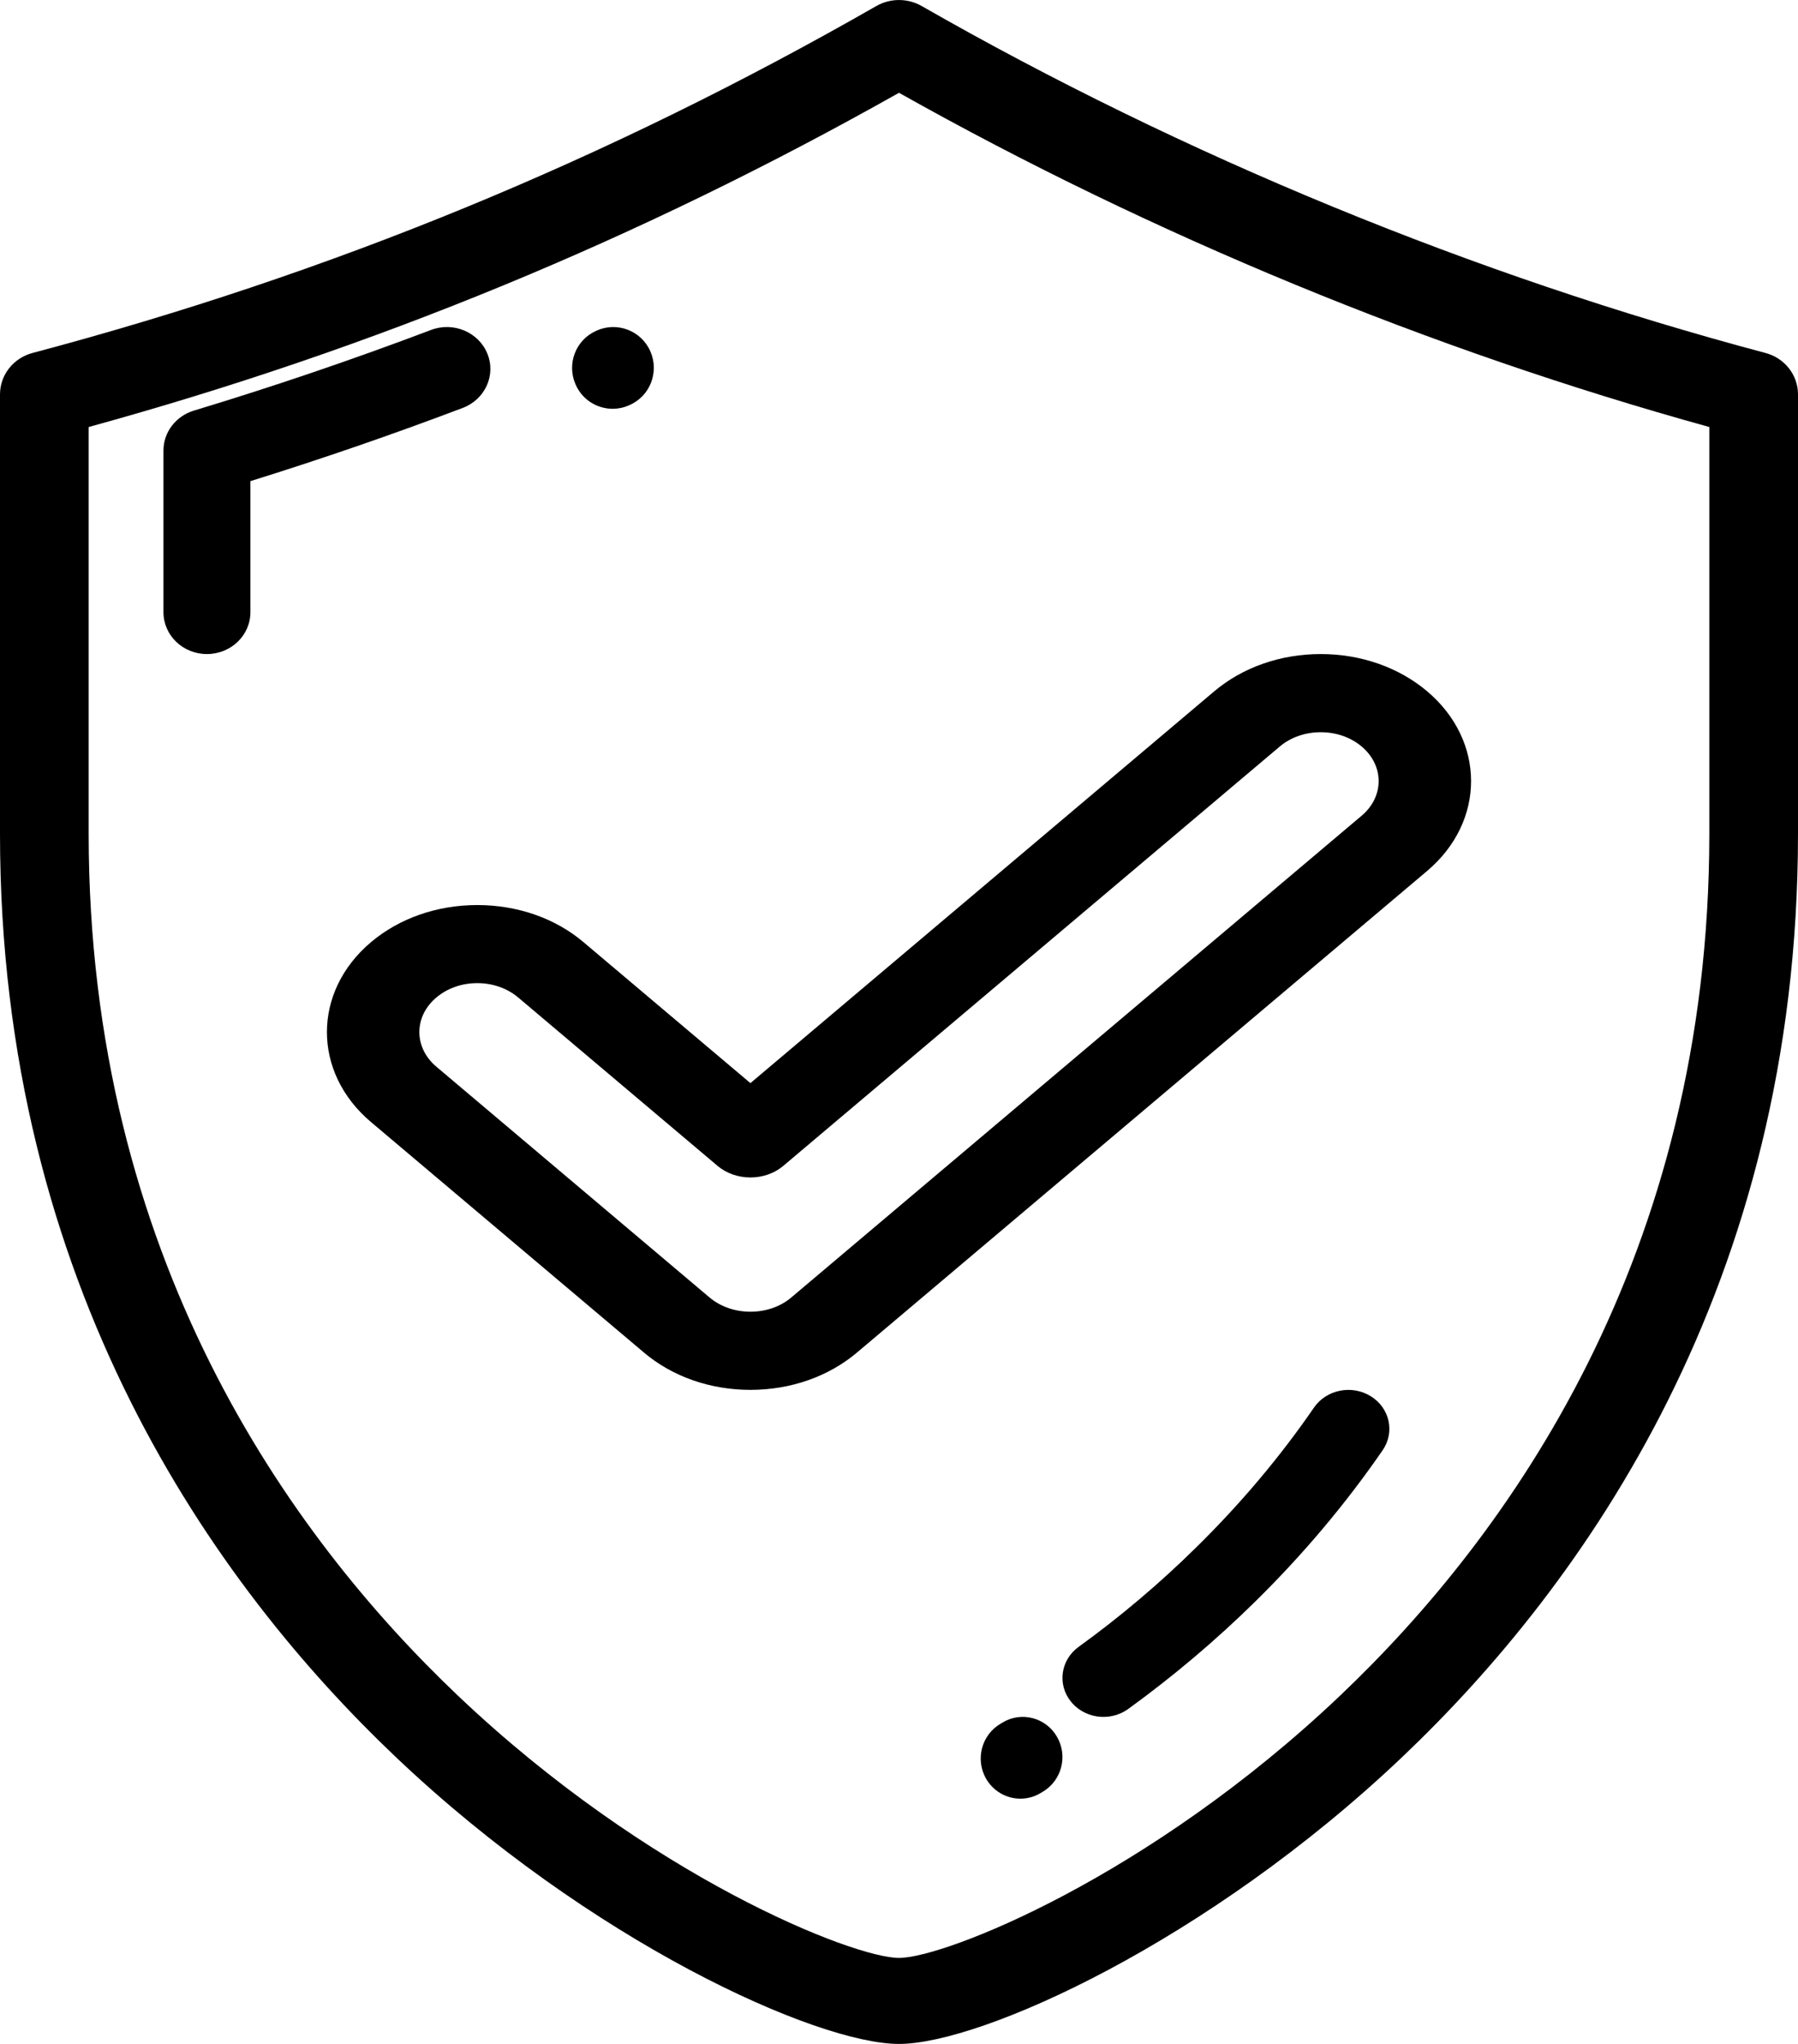
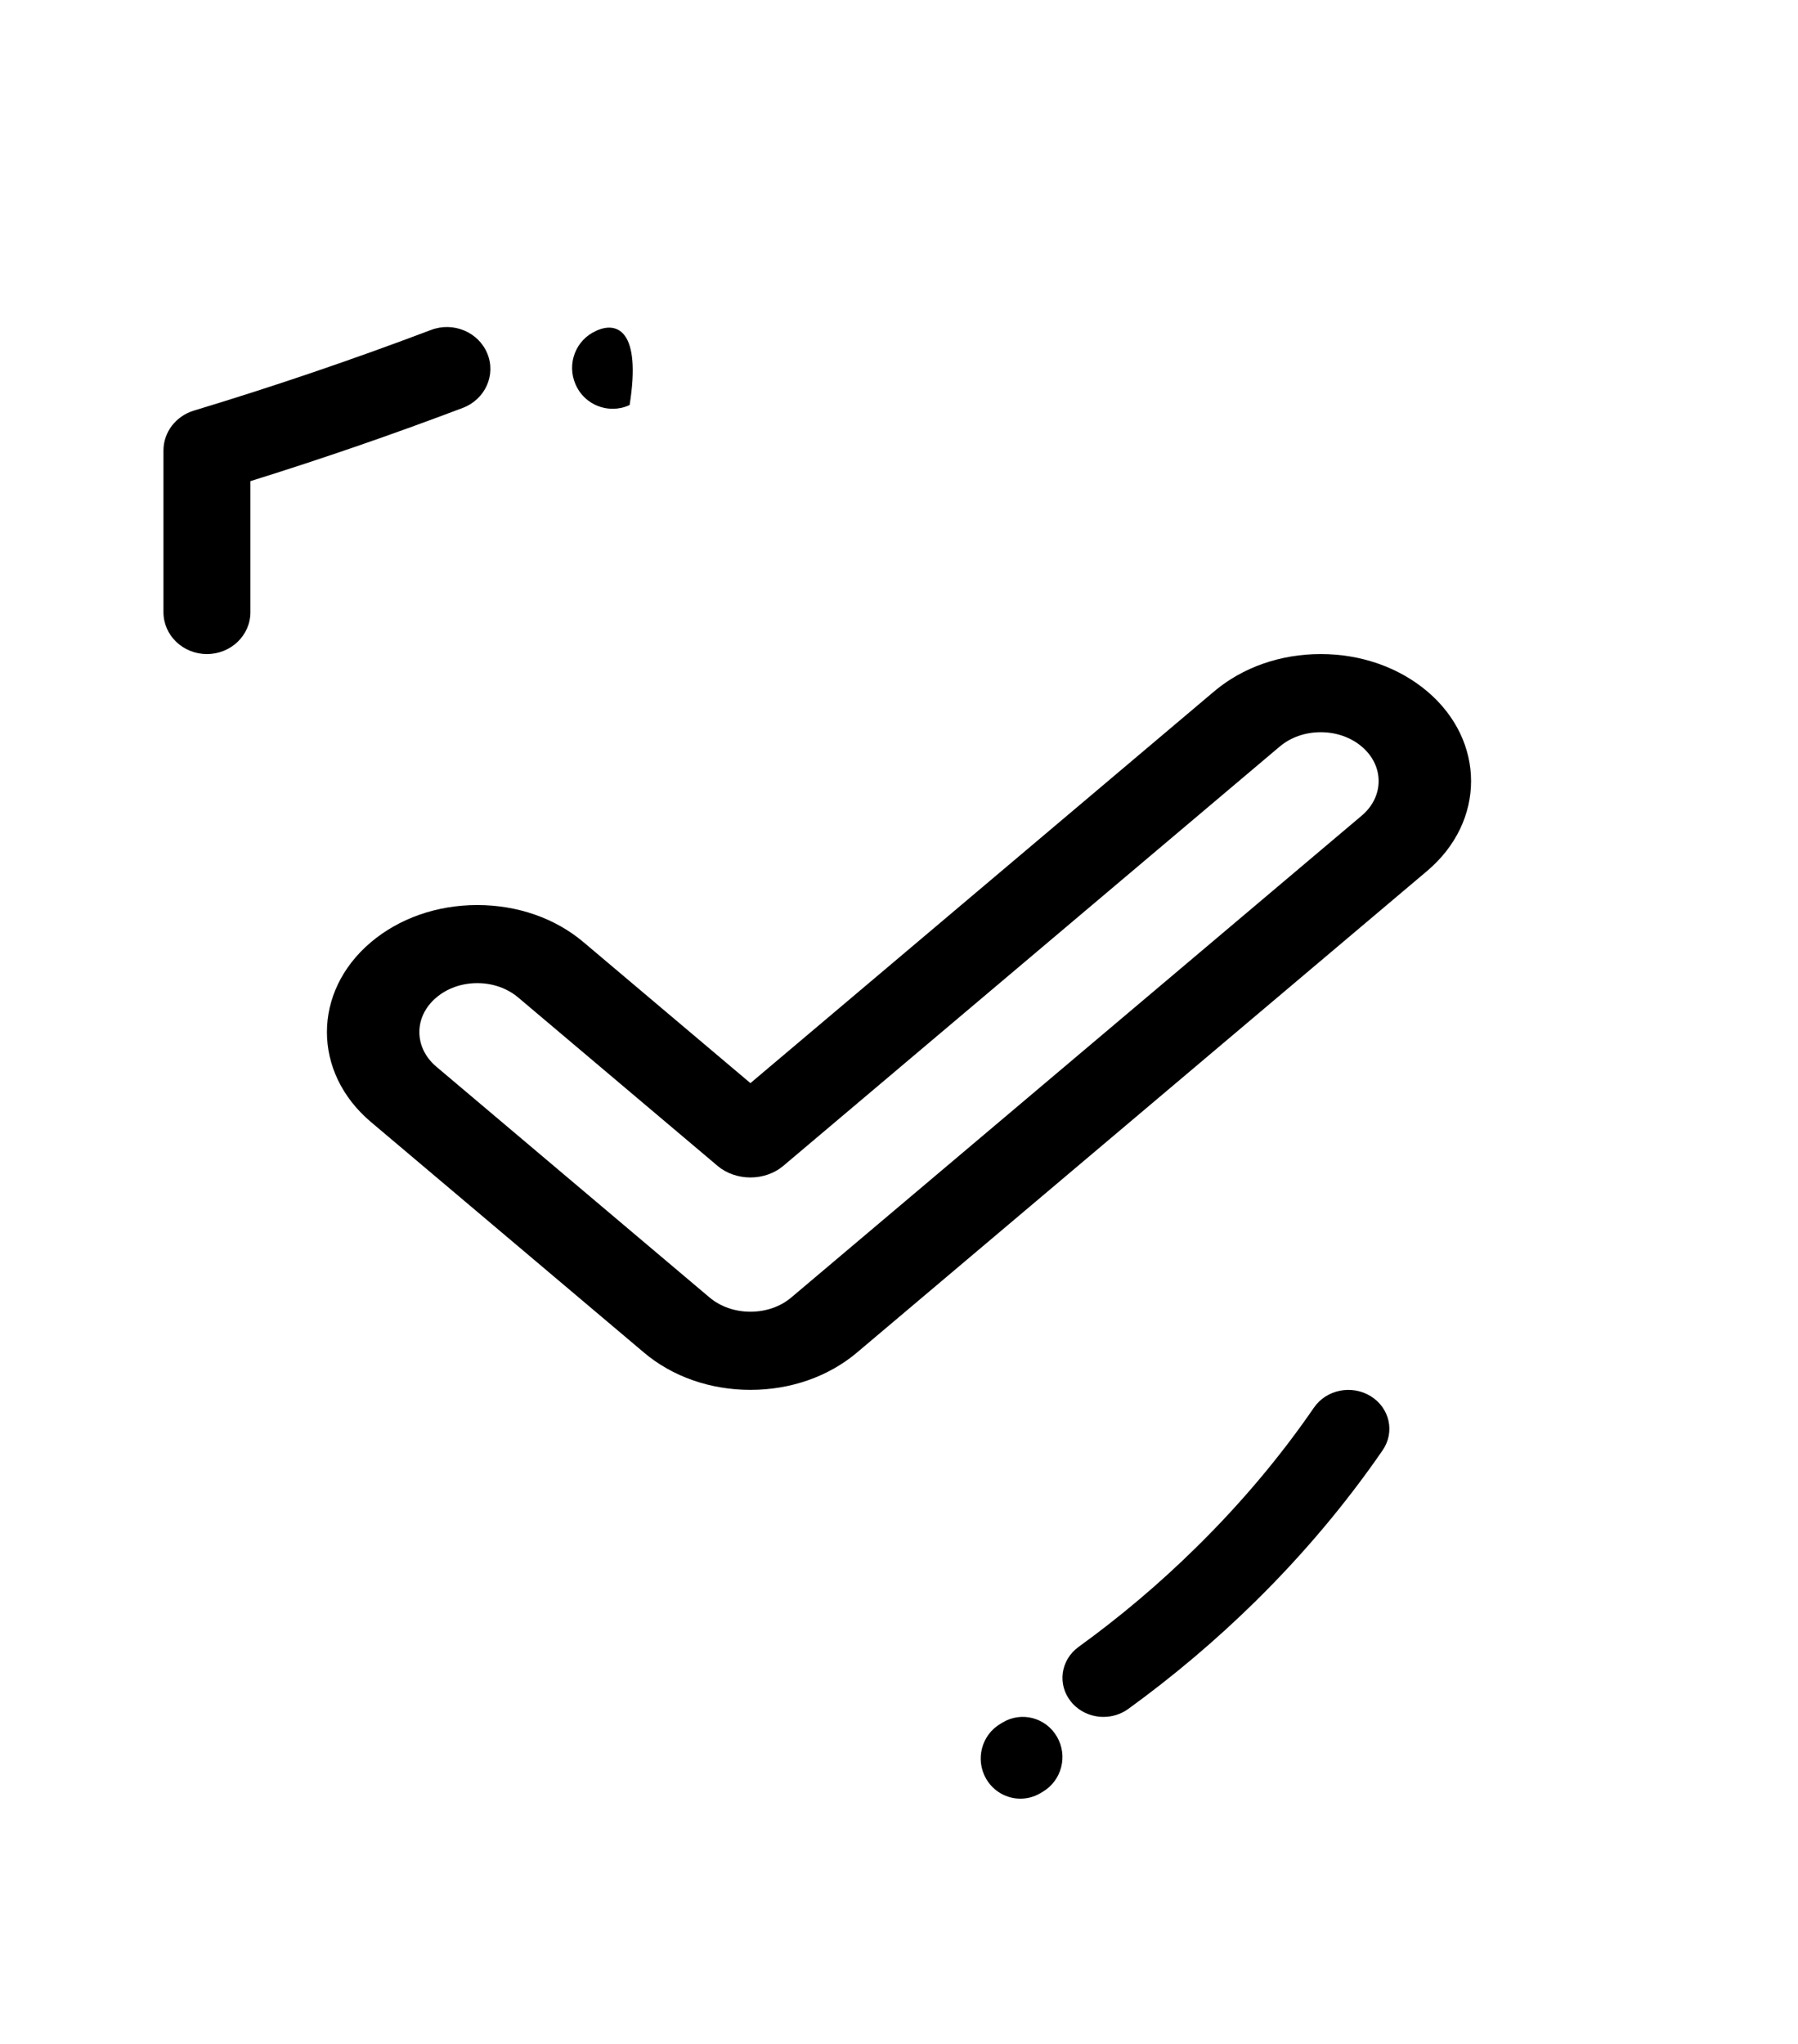
<svg xmlns="http://www.w3.org/2000/svg" width="22px" height="25px" viewBox="0 0 22 25" version="1.1">
  <title>secure-shield</title>
  <desc>Created with Sketch.</desc>
  <g id="Symbols" stroke="none" stroke-width="1" fill="none" fill-rule="evenodd">
    <g id="Header" transform="translate(-904, -106)" fill="#000000">
      <g id="secure-shield" transform="translate(904, 106)">
-         <path d="M21.601,4.317 C18.051,3.374 14.481,1.907 11.276,0.073 C11.106,-0.024 10.894,-0.024 10.724,0.073 C7.427,1.96 4.049,3.348 0.399,4.317 C0.163,4.379 0,4.587 0,4.824 L0,10.197 C0,15.731 2.634,19.394 4.844,21.492 C7.223,23.751 9.994,25 11,25 C12.006,25 14.777,23.751 17.156,21.492 C19.366,19.394 22,15.731 22,10.197 L22,4.824 C22,4.587 21.837,4.379 21.601,4.317 Z M20.915,10.197 C20.915,15.366 18.458,18.783 16.397,20.74 C14.057,22.962 11.556,23.948 11,23.948 C10.444,23.948 7.943,22.962 5.603,20.74 C3.542,18.783 1.085,15.366 1.085,10.197 L1.085,5.223 C4.576,4.263 7.827,2.923 11,1.135 C14.095,2.875 17.508,4.282 20.915,5.223 L20.915,10.197 Z" id="Shape" fill-rule="nonzero" />
        <path d="M5.963,4.325 C5.855,4.061 5.546,3.932 5.273,4.036 C4.322,4.396 3.346,4.728 2.373,5.022 C2.151,5.089 2,5.287 2,5.51 L2,7.488 C2,7.771 2.238,8 2.532,8 C2.826,8 3.064,7.771 3.064,7.488 L3.064,5.885 C3.938,5.613 4.81,5.312 5.663,4.989 C5.936,4.885 6.071,4.588 5.963,4.325 Z" id="Path" />
-         <path d="M7.497,5 C7.563,5 7.63,4.987 7.695,4.958 L7.704,4.954 C7.955,4.844 8.068,4.55 7.958,4.298 C7.848,4.046 7.555,3.932 7.304,4.042 L7.296,4.046 C7.045,4.156 6.932,4.449 7.042,4.701 C7.123,4.889 7.305,5 7.497,5 Z" id="Path" />
+         <path d="M7.497,5 C7.563,5 7.63,4.987 7.695,4.958 L7.704,4.954 C7.848,4.046 7.555,3.932 7.304,4.042 L7.296,4.046 C7.045,4.156 6.932,4.449 7.042,4.701 C7.123,4.889 7.305,5 7.497,5 Z" id="Path" />
        <path d="M16.773,17.078 C16.541,16.934 16.23,16.996 16.078,17.216 C15.665,17.817 15.18,18.393 14.636,18.927 C14.19,19.367 13.706,19.776 13.197,20.144 C12.977,20.304 12.935,20.603 13.103,20.812 C13.202,20.935 13.351,21 13.502,21 C13.608,21 13.715,20.968 13.806,20.902 C14.354,20.505 14.876,20.064 15.358,19.59 C15.945,19.013 16.47,18.389 16.918,17.738 C17.07,17.517 17.005,17.222 16.773,17.078 Z" id="Path" />
        <path d="M12.27,21.067 L12.242,21.084 C12.01,21.22 11.931,21.52 12.065,21.755 C12.155,21.912 12.318,22 12.485,22 C12.568,22 12.652,21.979 12.728,21.934 L12.76,21.915 C12.991,21.778 13.069,21.477 12.933,21.243 C12.798,21.009 12.501,20.93 12.27,21.067 Z" id="Path" />
        <path d="M7.141,11.525 C6.794,11.231 6.332,11.07 5.84,11.07 C5.348,11.07 4.886,11.231 4.538,11.525 C3.821,12.131 3.821,13.117 4.538,13.723 L7.881,16.545 C8.228,16.838 8.691,17 9.182,17 C9.674,17 10.136,16.838 10.484,16.545 L17.462,10.653 C18.179,10.047 18.179,9.061 17.462,8.455 C17.114,8.162 16.652,8 16.16,8 C15.668,8 15.206,8.162 14.858,8.455 L9.182,13.248 L7.141,11.525 Z M15.659,9.131 C15.793,9.018 15.971,8.956 16.16,8.956 C16.35,8.956 16.527,9.018 16.661,9.131 C16.938,9.364 16.938,9.744 16.661,9.977 L9.683,15.869 C9.55,15.982 9.372,16.044 9.182,16.044 C8.993,16.044 8.815,15.982 8.681,15.869 L5.339,13.047 C5.062,12.813 5.062,12.434 5.339,12.201 C5.472,12.088 5.65,12.025 5.84,12.025 C6.029,12.025 6.207,12.088 6.341,12.201 L8.782,14.262 C8.888,14.351 9.032,14.402 9.182,14.402 C9.332,14.402 9.476,14.351 9.582,14.262 L15.659,9.131 Z" id="Shape" fill-rule="nonzero" />
      </g>
    </g>
  </g>
</svg>